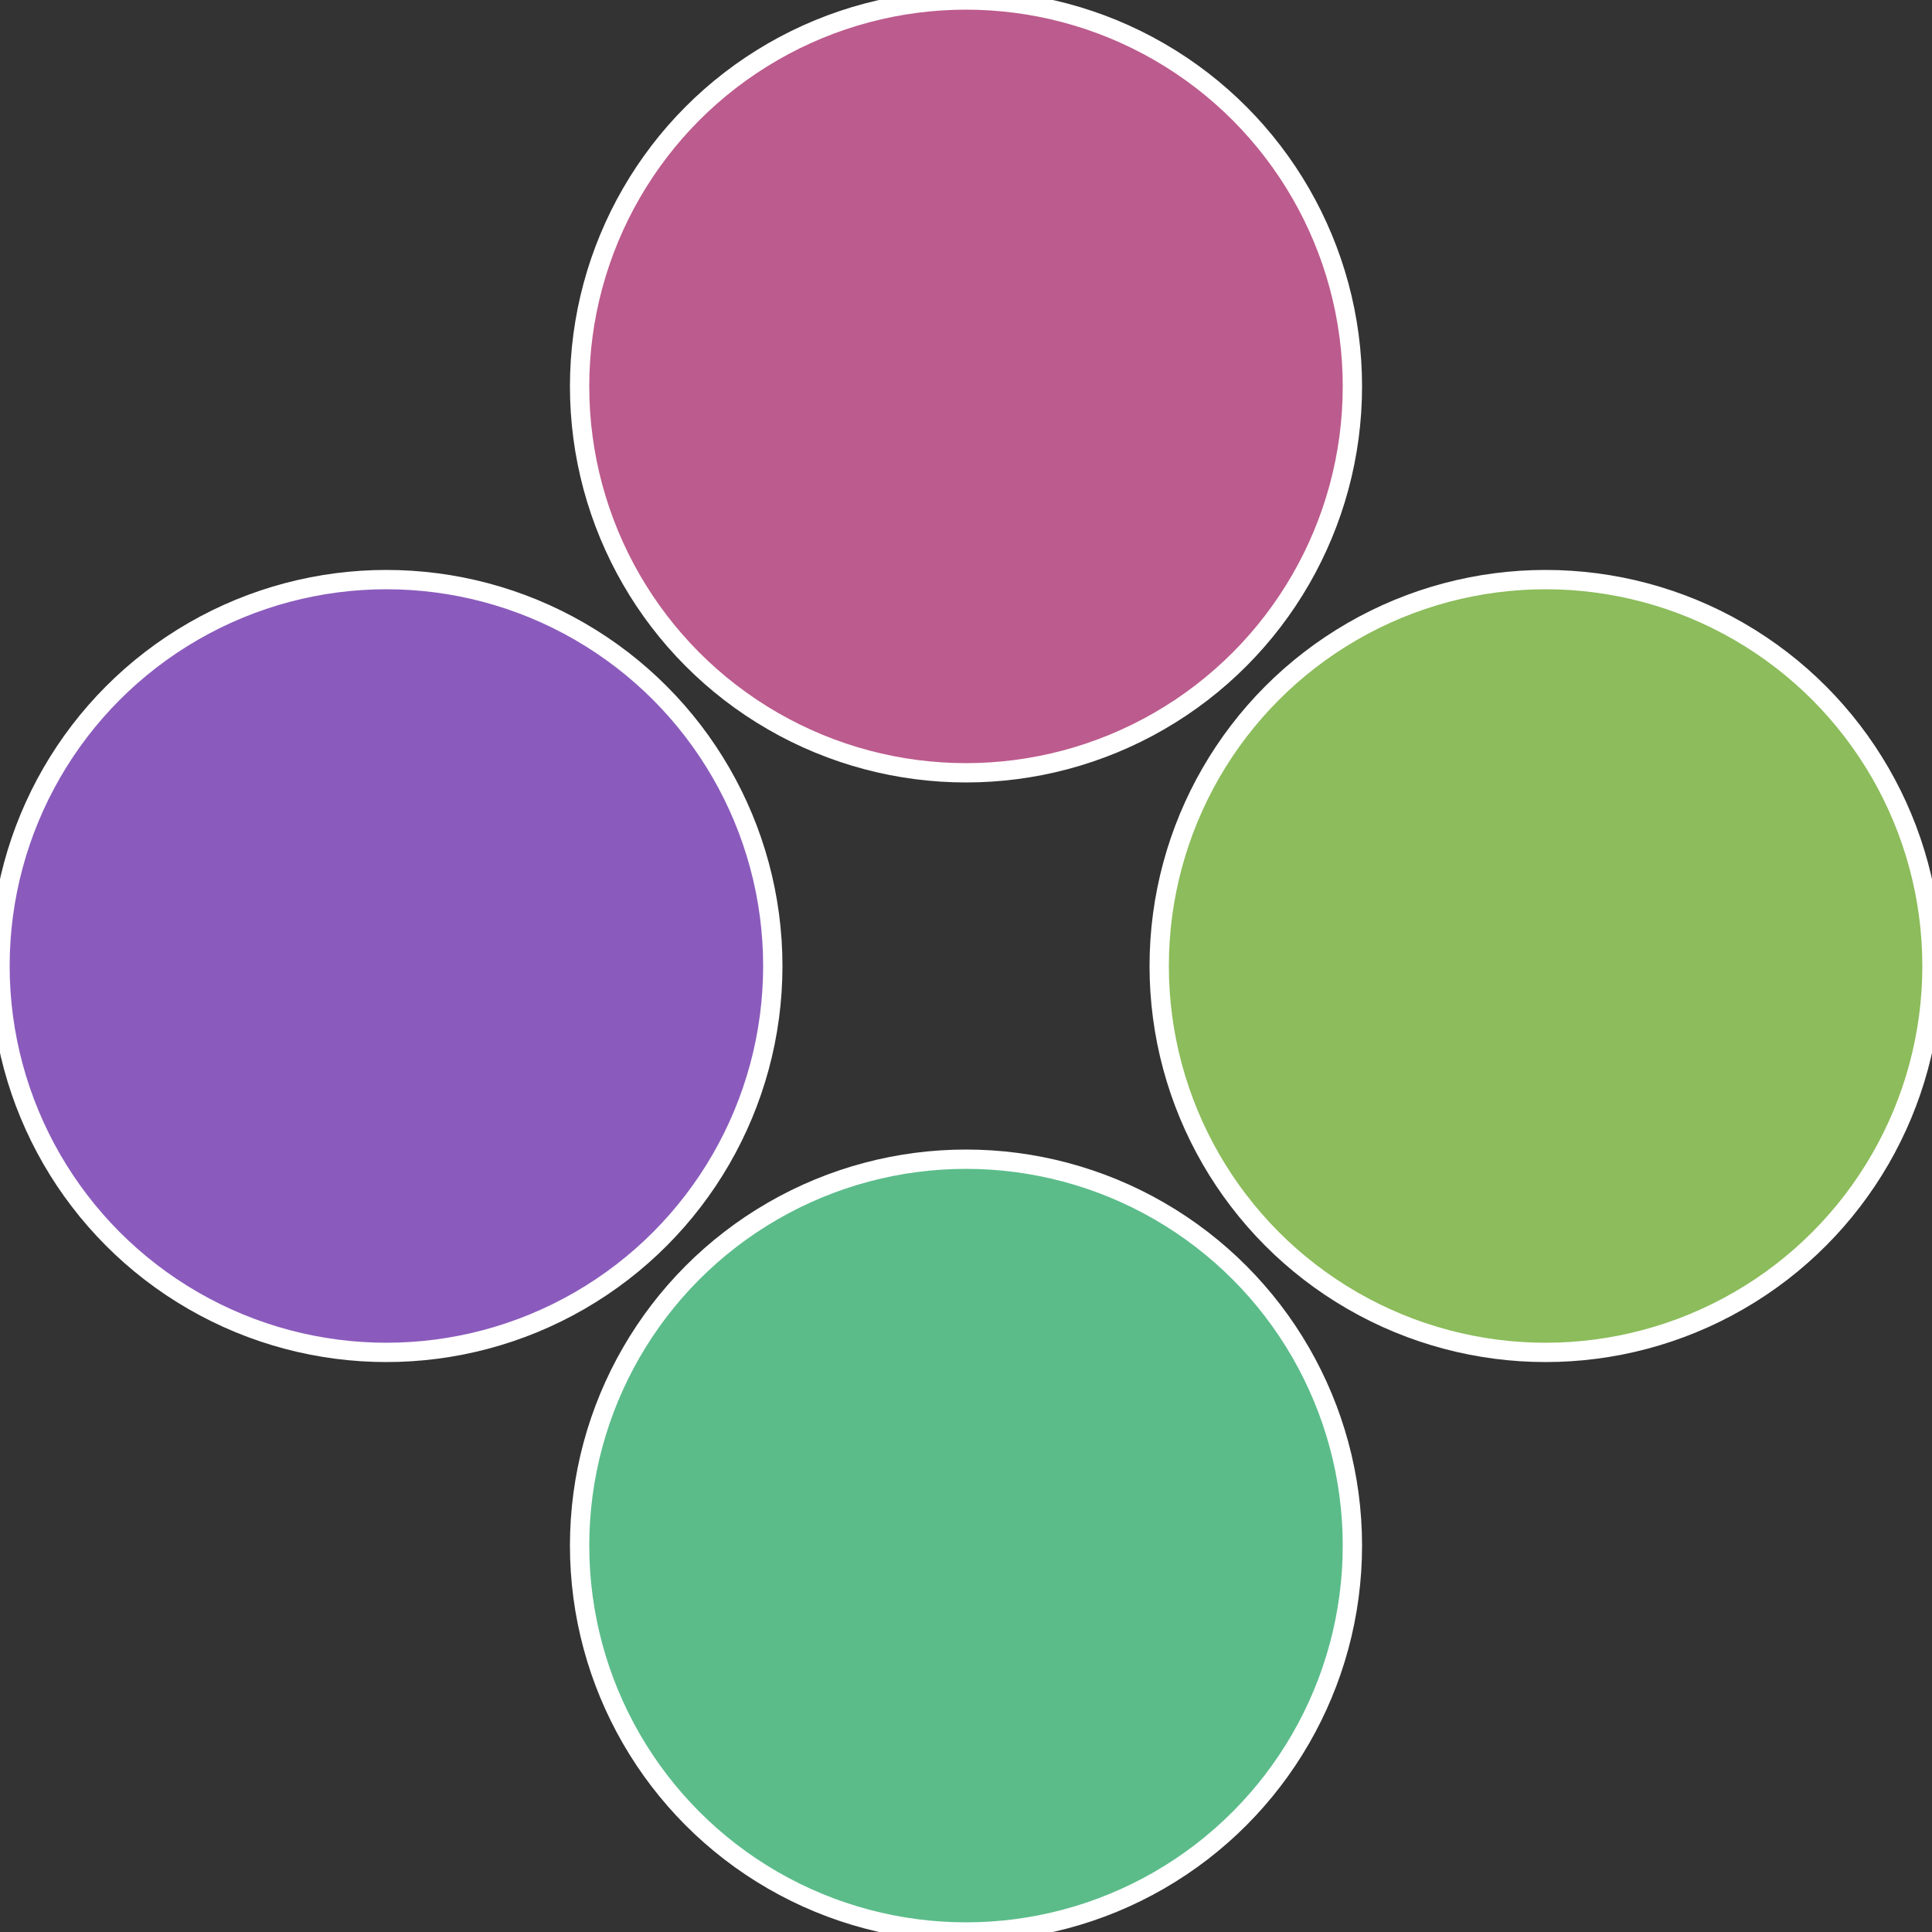
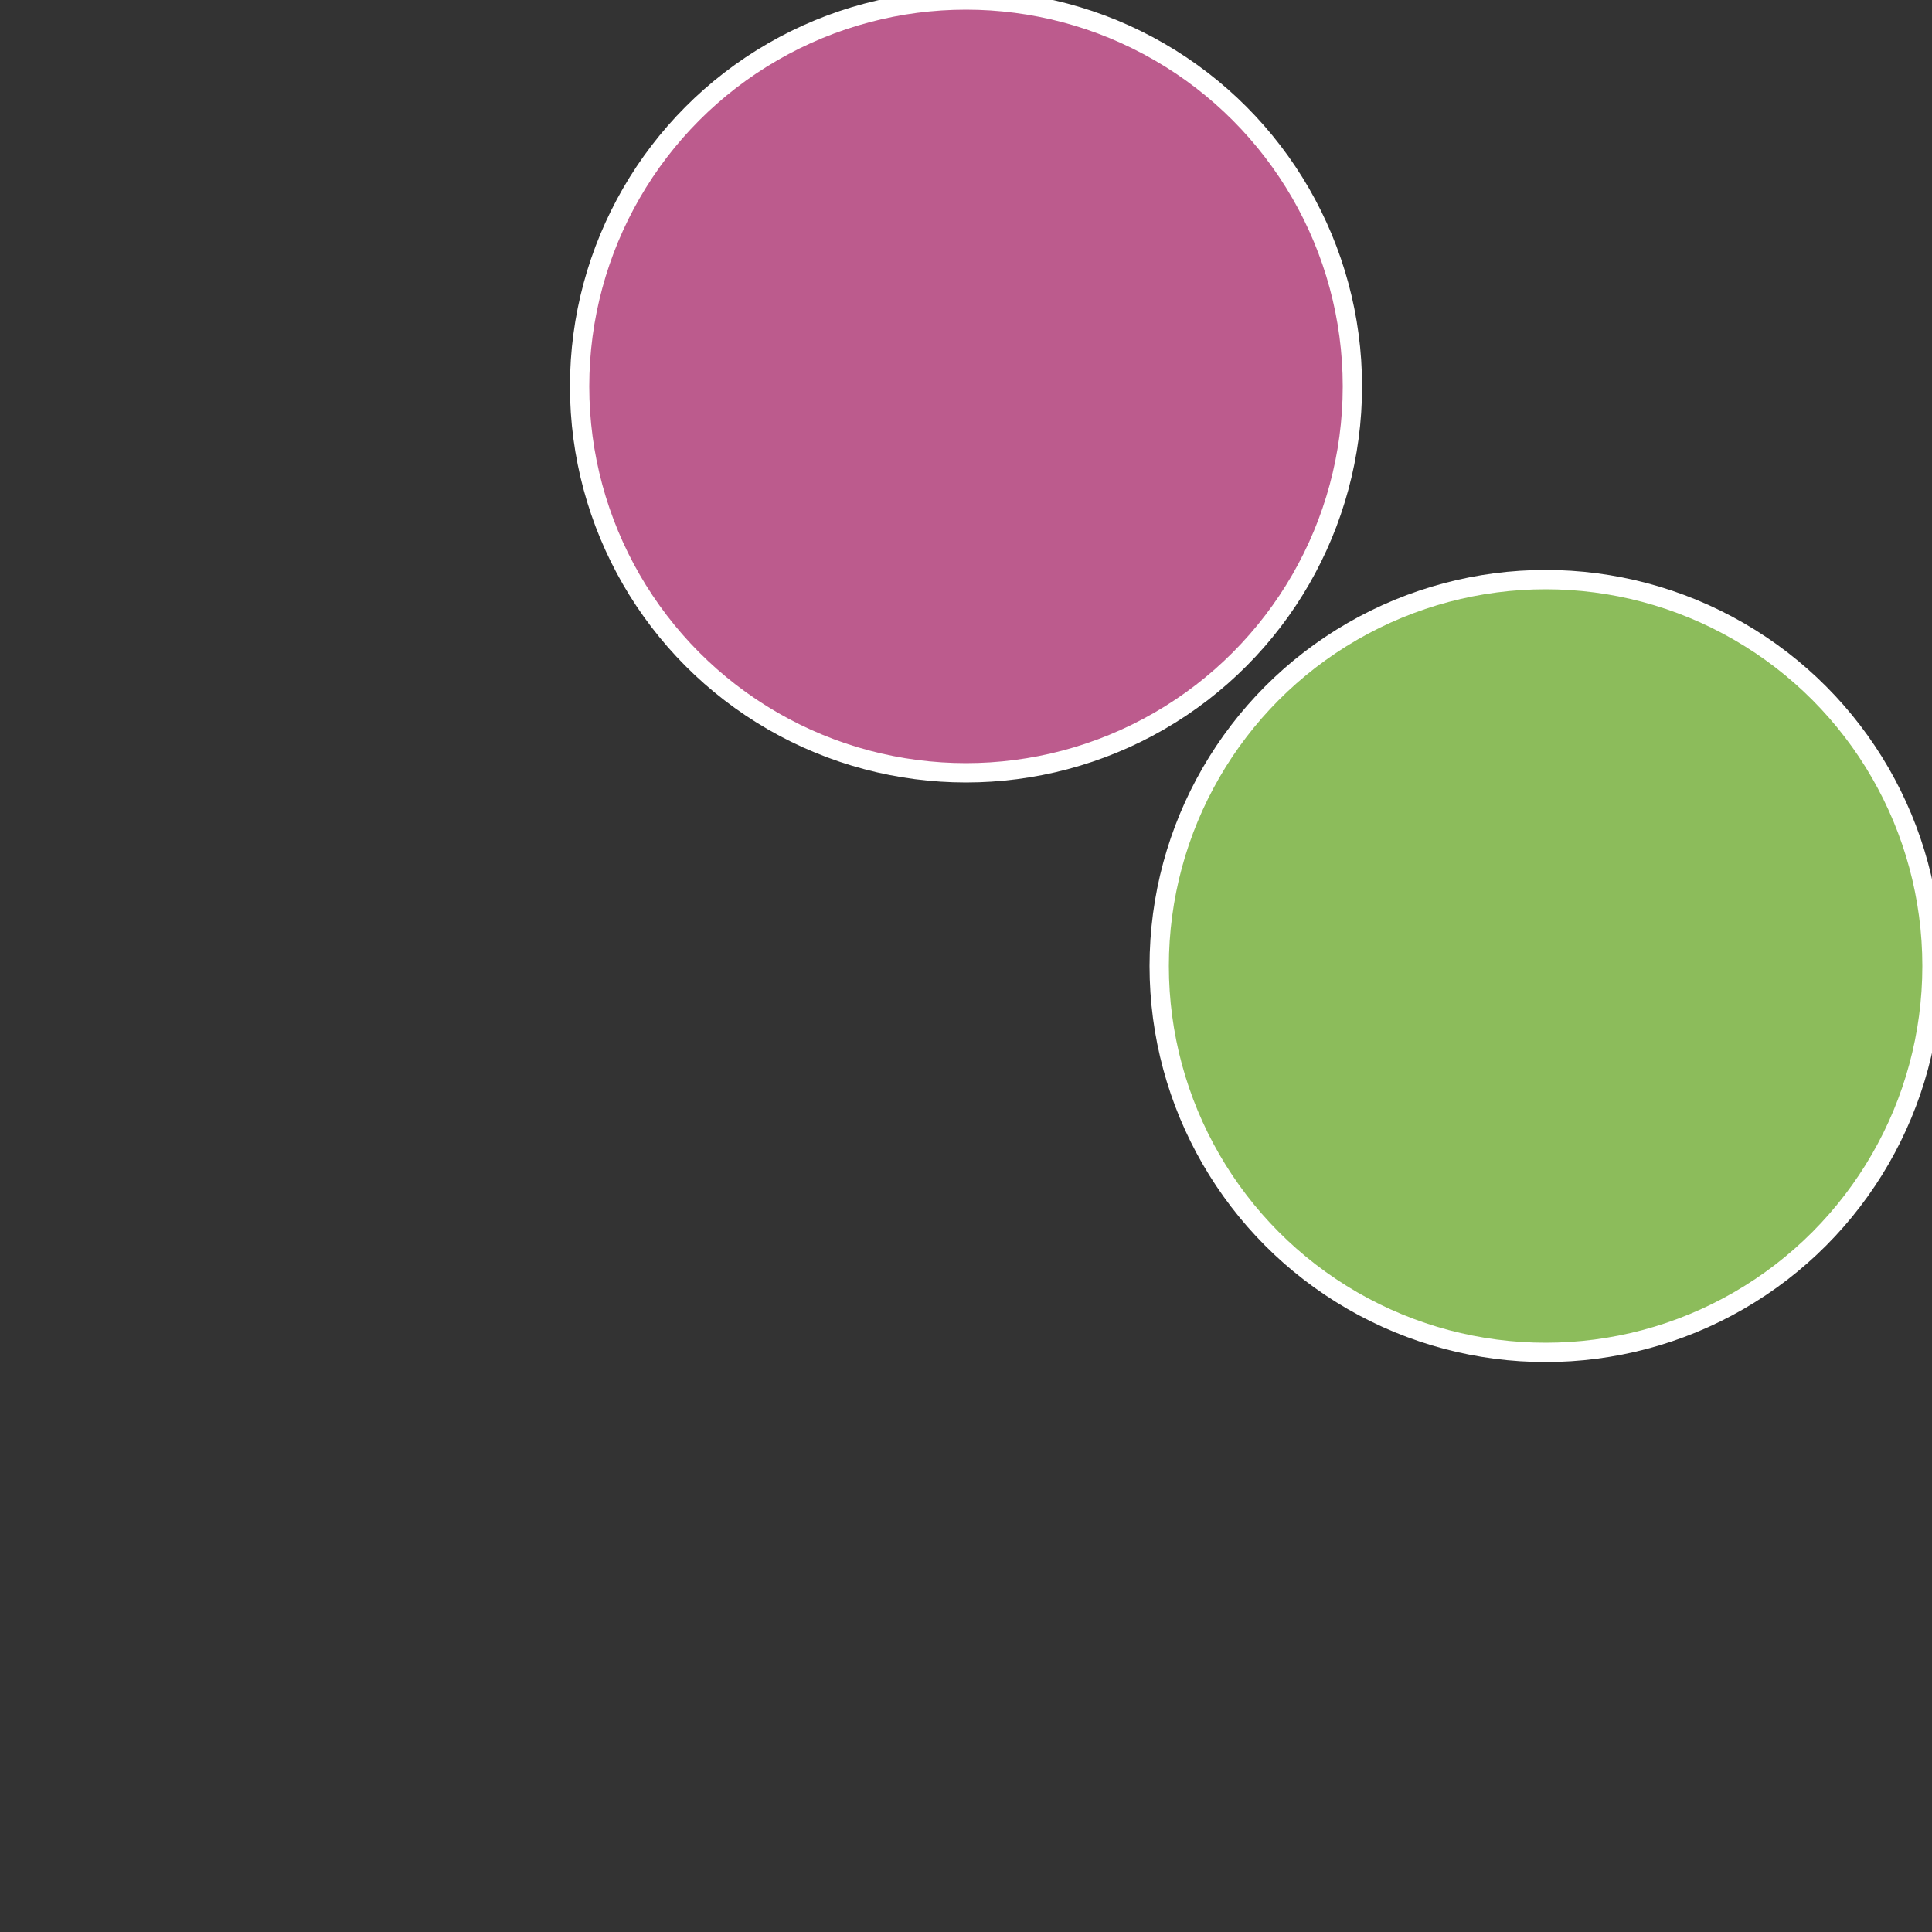
<svg xmlns="http://www.w3.org/2000/svg" width="500" height="500" viewBox="-1 -1 2 2">
  <rect x="-1" y="-1" width="2" height="2" fill="#333333" stroke="none" />
  <circle cx="0.6" cy="0" r="0.4" fill="#8cbc5b" stroke="#fff" stroke-width="1%" />
-   <circle cx="3.6739403974421E-17" cy="0.6" r="0.4" fill="#5bbc8a" stroke="#fff" stroke-width="1%" />
-   <circle cx="-0.6" cy="7.3478807948841E-17" r="0.4" fill="#8a5bbc" stroke="#fff" stroke-width="1%" />
  <circle cx="-1.1021821192326E-16" cy="-0.6" r="0.4" fill="#bc5b8d" stroke="#fff" stroke-width="1%" />
</svg>